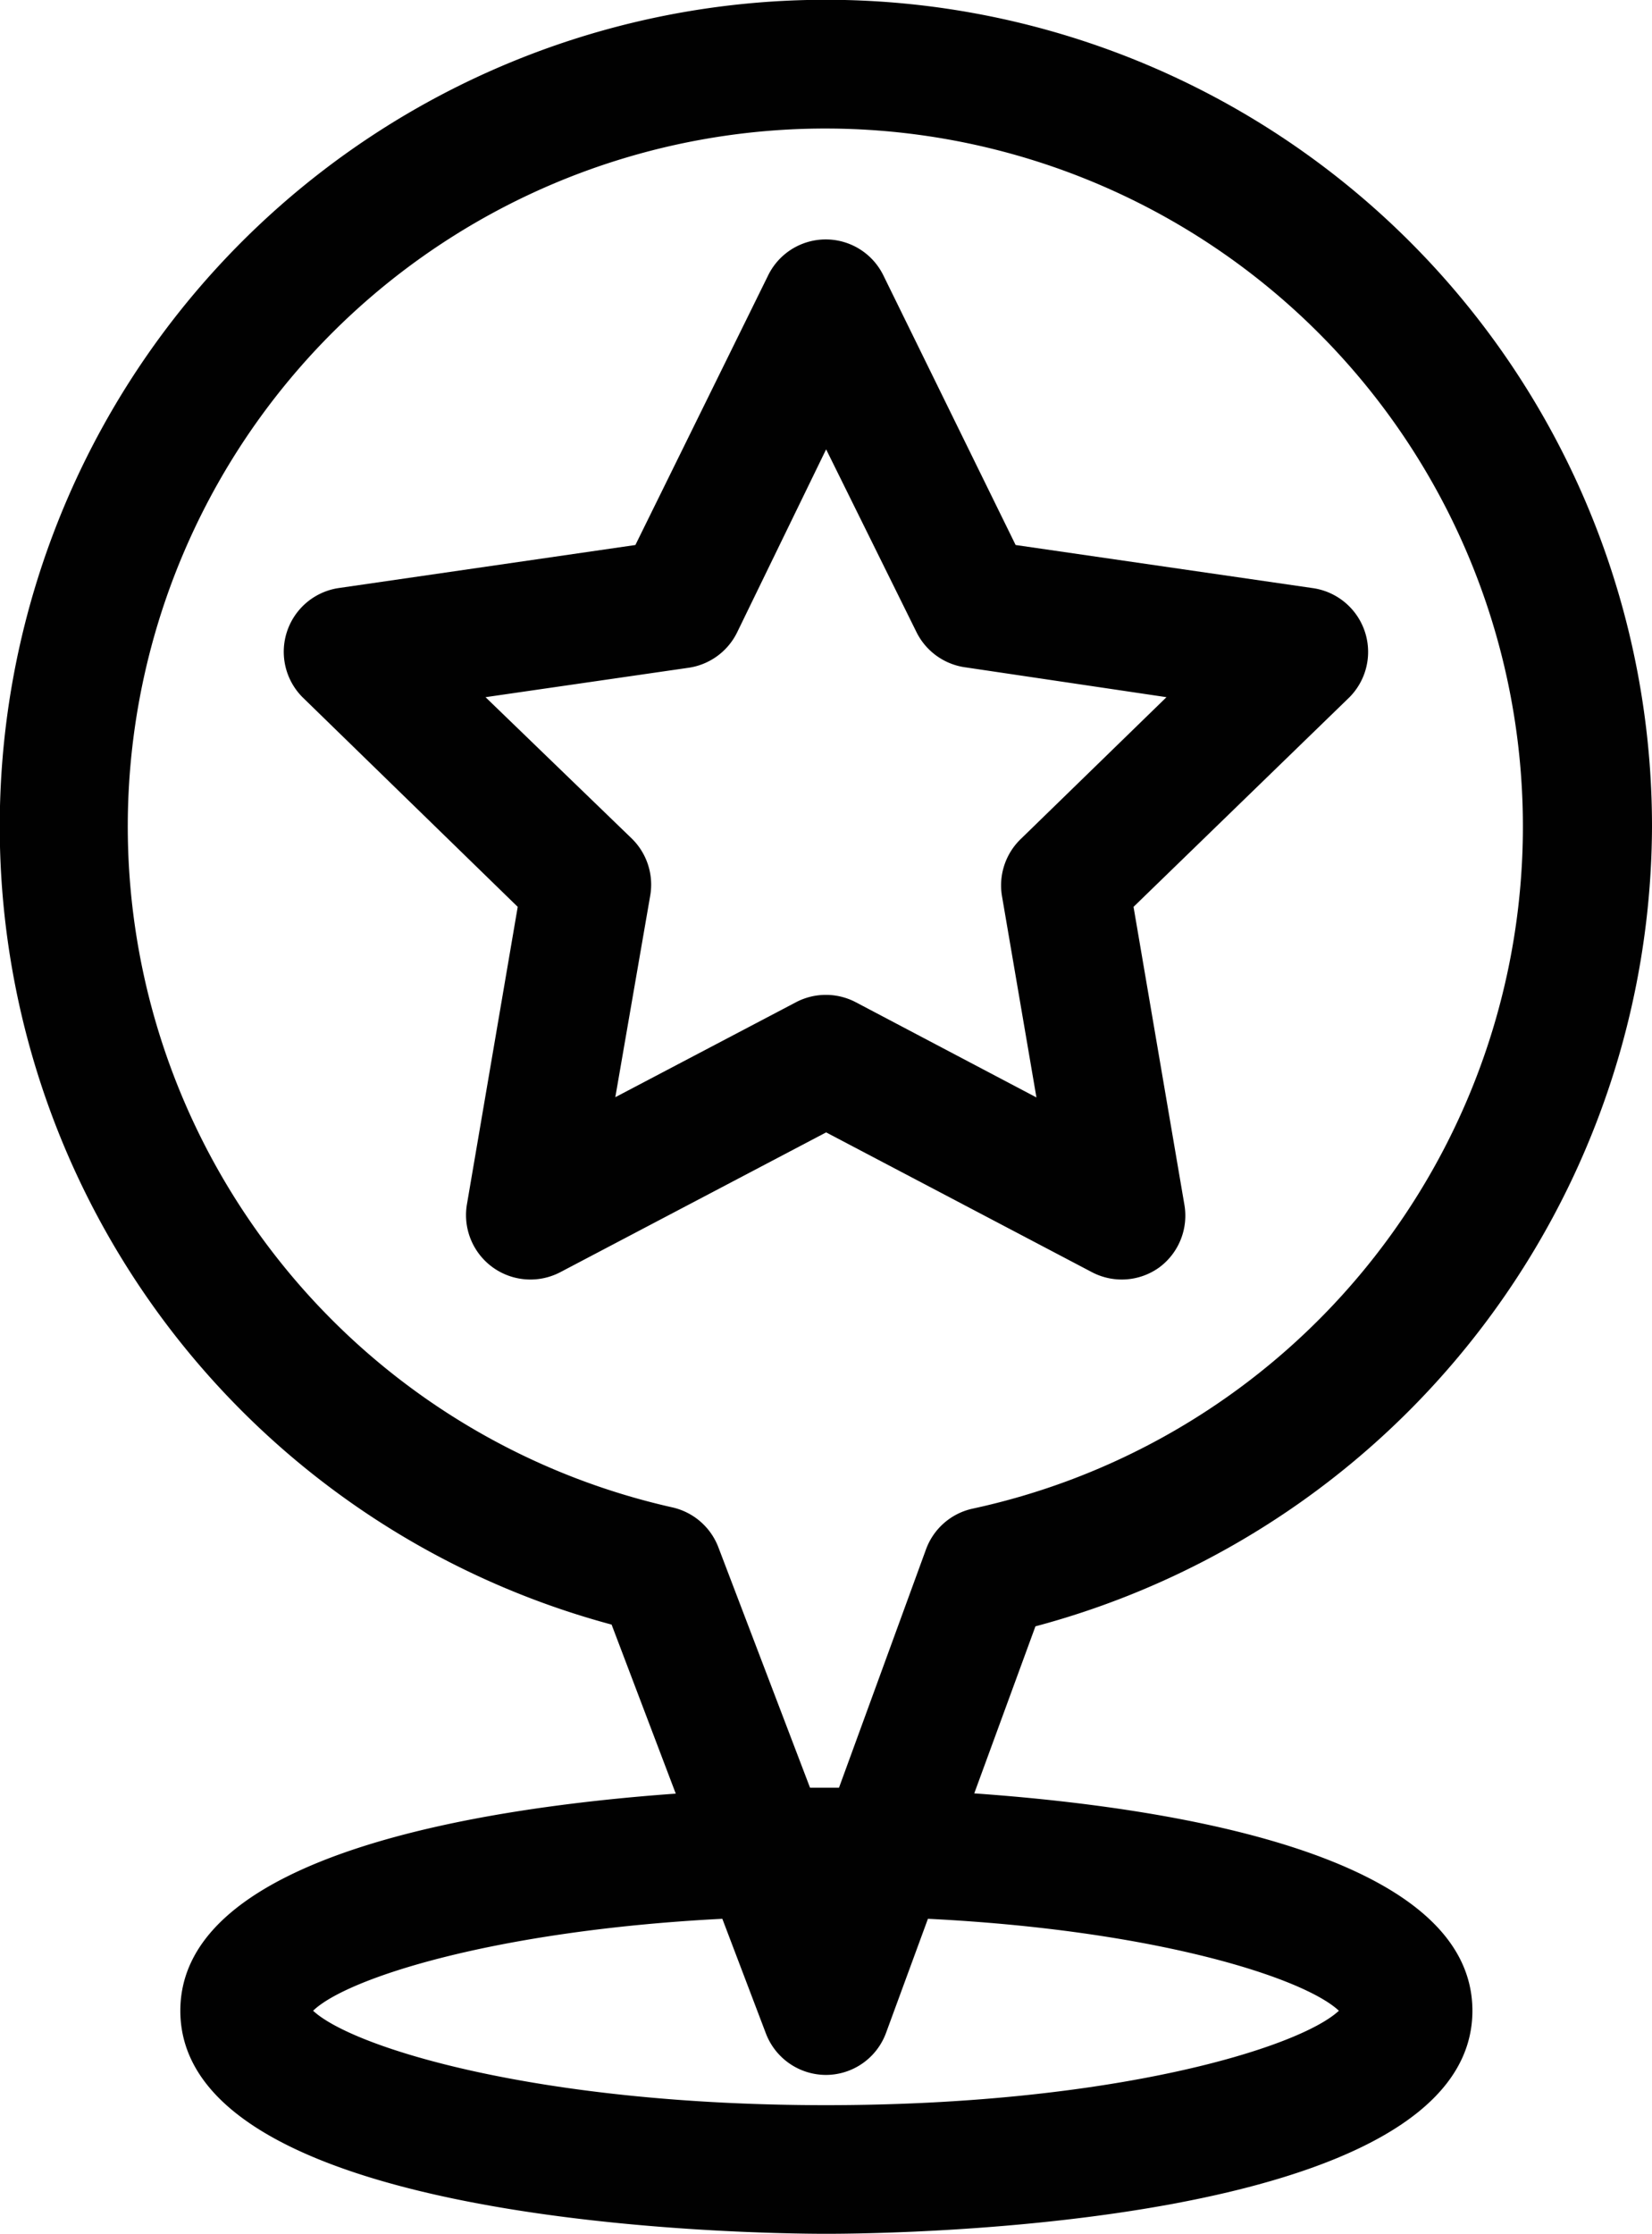
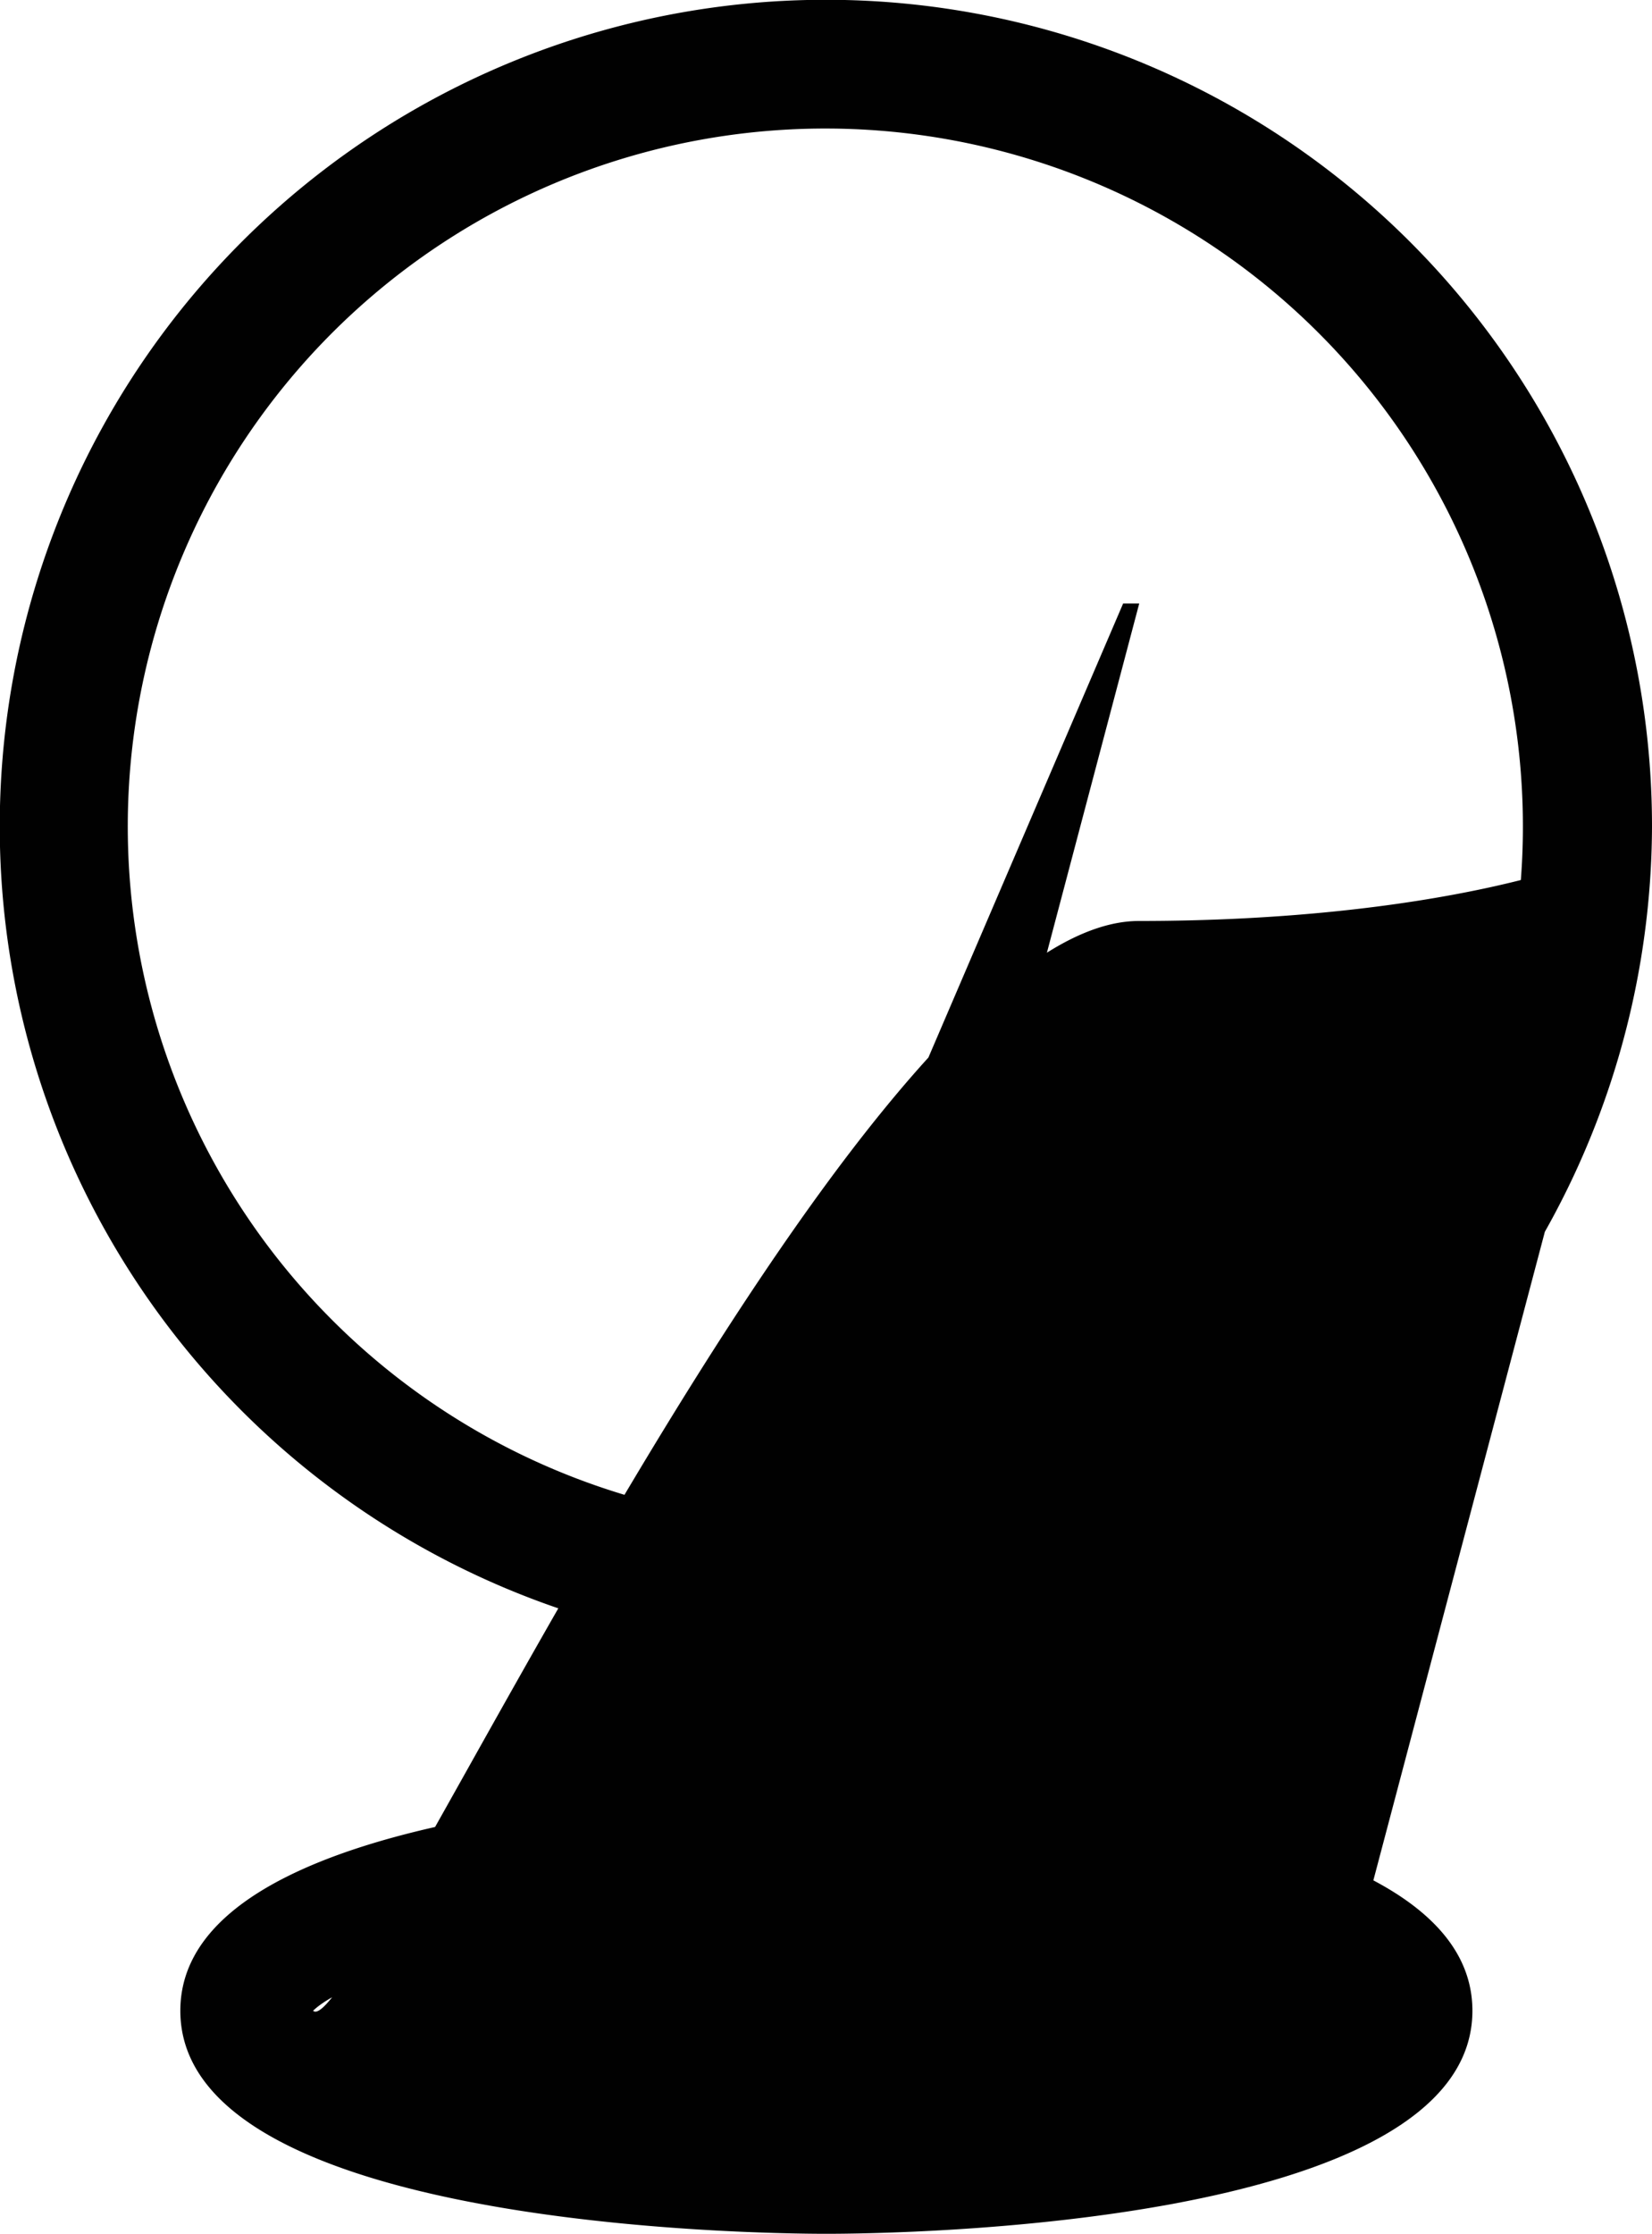
<svg xmlns="http://www.w3.org/2000/svg" id="Capa_1" data-name="Capa 1" viewBox="0 0 66.69 90.13">
  <defs>
    <style>.cls-1{fill:#010101}</style>
  </defs>
-   <path class="cls-1" d="M66.69 33.22a33.35 33.35 0 1 0-42 32.2l2.59 6.82c-7.79.56-20 2.45-20 8.76 0 8.75 23.41 9 26.08 9s26.08-.25 26.08-9c0-6.35-12.32-8.22-20.11-8.77l2.47-6.74a33.52 33.52 0 0 0 24.89-32.27zM54.05 81c-1.61 1.5-9.13 3.81-20.71 3.81S14.25 82.5 12.64 81C14 79.68 20 77.76 29.16 77.29l1.76 4.63a2.6 2.6 0 0 0 2.43 1.67 2.59 2.59 0 0 0 2.42-1.7l1.69-4.6c9.24.46 15.18 2.39 16.59 3.71zm-20.7-9h-.65L29 62.3a2.6 2.6 0 0 0-1.86-1.61 28.16 28.16 0 1 1 12.13.05 2.59 2.59 0 0 0-1.89 1.65L33.87 72h-.52z" transform="translate(0 .13)" />
-   <path class="cls-1" d="M46.81 51a2.6 2.6 0 0 0 1-2.54l-2.05-12L54.48 28A2.6 2.6 0 0 0 53 23.6l-12-1.74L35.67 11A2.59 2.59 0 0 0 31 11l-5.35 10.86-12 1.74a2.6 2.6 0 0 0-1.44 4.4l8.69 8.46-2.05 12a2.6 2.6 0 0 0 3.77 2.74l10.73-5.64 10.73 5.64a2.59 2.59 0 0 0 2.73-.2zM34.55 40.31a2.6 2.6 0 0 0-2.42 0l-7.29 3.83L26.25 36a2.6 2.6 0 0 0-.75-2.3L19.6 28l8.15-1.18a2.6 2.6 0 0 0 2-1.42l3.6-7.4L37 25.38a2.6 2.6 0 0 0 2 1.42l8.09 1.2-5.89 5.73a2.6 2.6 0 0 0-.75 2.3l1.39 8.12z" transform="translate(0 .13)" />
+   <path class="cls-1" d="M66.69 33.22a33.35 33.35 0 1 0-42 32.2l2.59 6.82c-7.79.56-20 2.45-20 8.76 0 8.75 23.41 9 26.08 9s26.08-.25 26.08-9c0-6.35-12.32-8.22-20.11-8.77l2.47-6.74a33.52 33.52 0 0 0 24.89-32.27zc-1.61 1.5-9.13 3.81-20.71 3.81S14.25 82.5 12.64 81C14 79.68 20 77.76 29.16 77.29l1.76 4.63a2.6 2.6 0 0 0 2.43 1.67 2.59 2.59 0 0 0 2.42-1.7l1.69-4.6c9.24.46 15.18 2.39 16.59 3.71zm-20.7-9h-.65L29 62.3a2.6 2.6 0 0 0-1.86-1.61 28.16 28.16 0 1 1 12.13.05 2.59 2.59 0 0 0-1.89 1.65L33.87 72h-.52z" transform="translate(0 .13)" />
</svg>